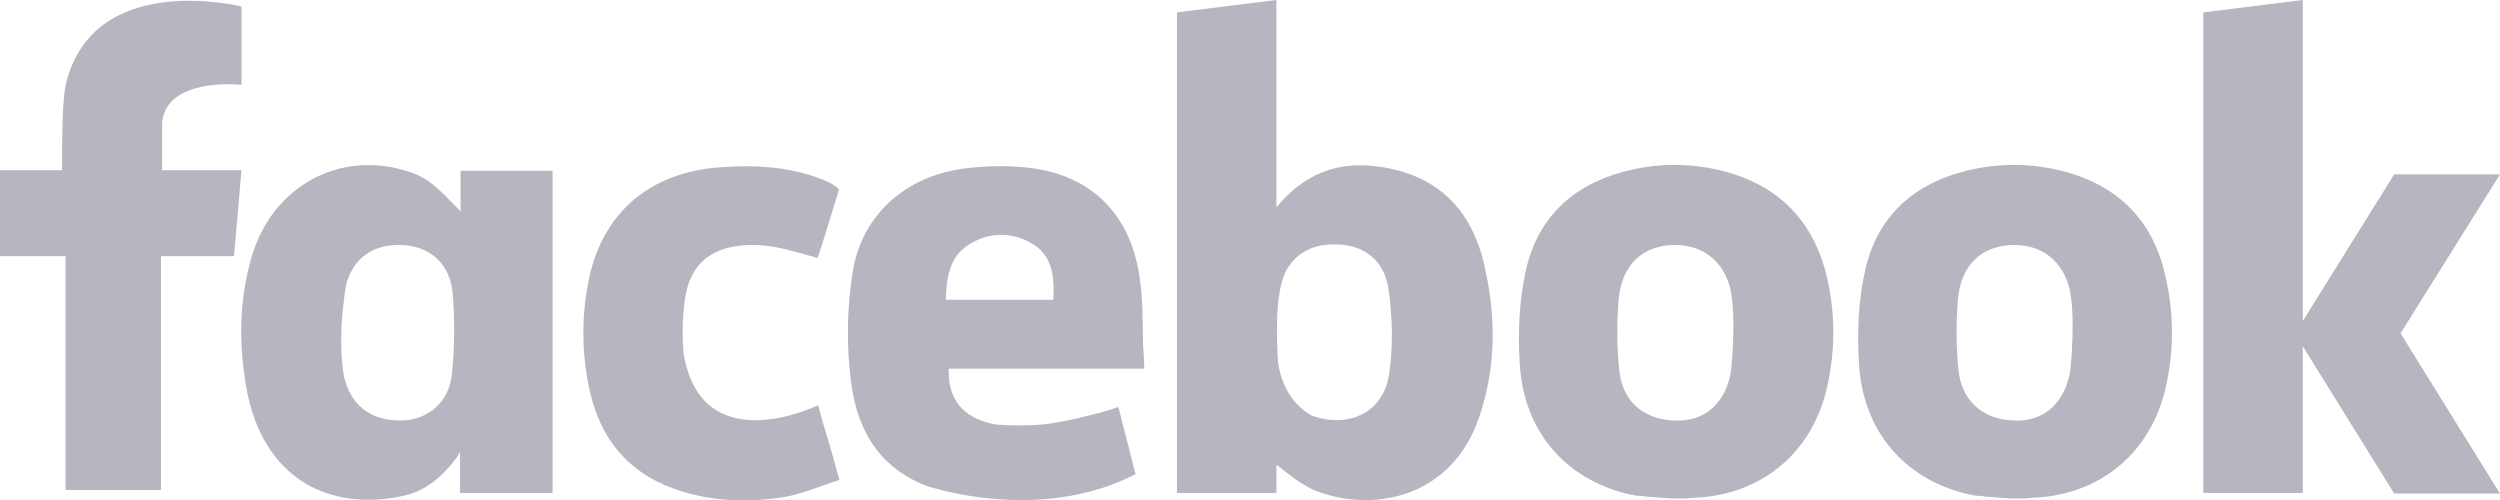
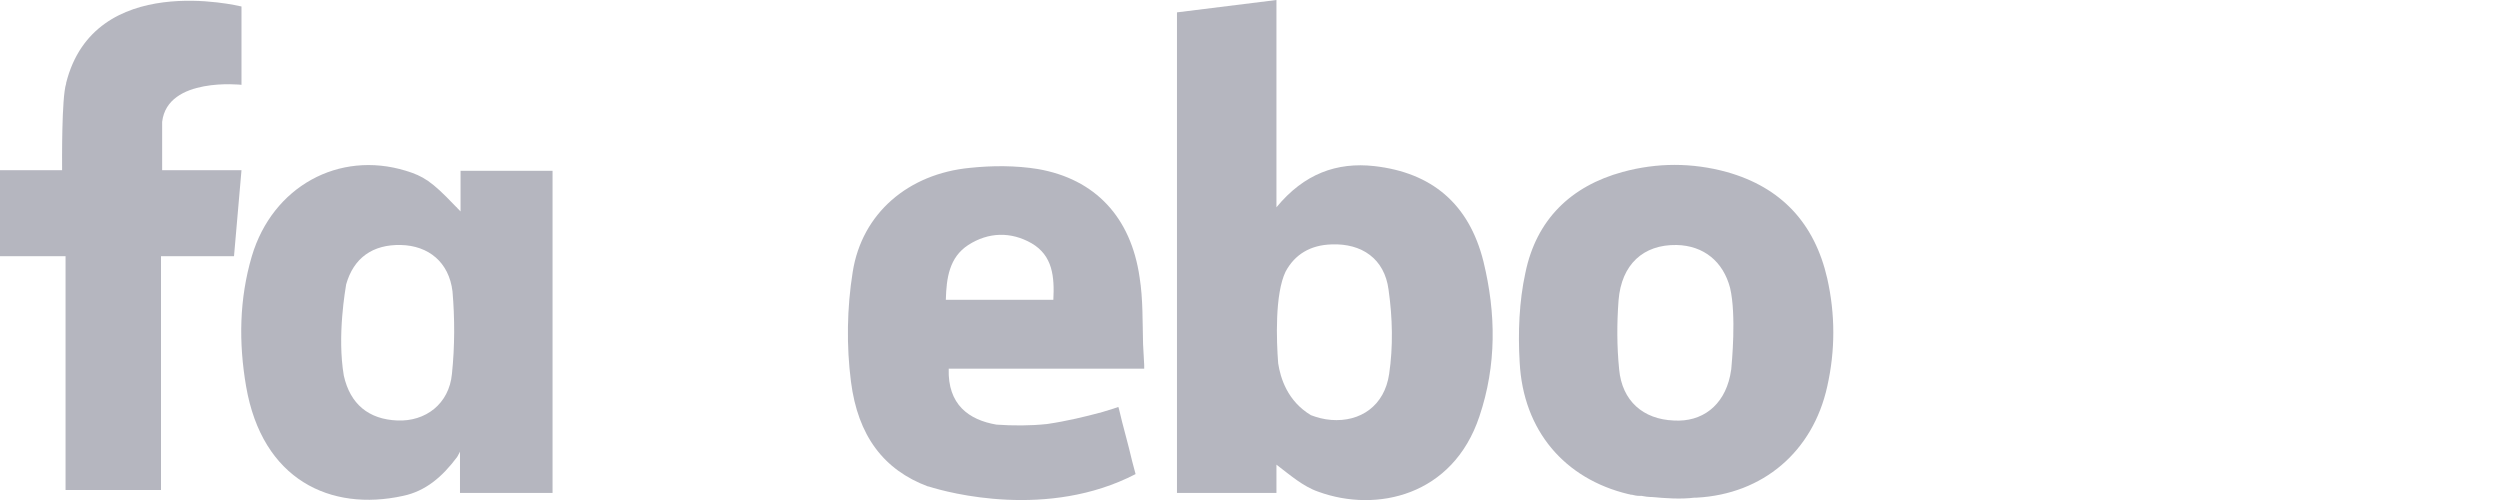
<svg xmlns="http://www.w3.org/2000/svg" width="185" height="37" viewBox="0 0 185 37" fill="none">
  <g clip-path="url(#clip0_16_1388)">
    <path d="M101.69 12.29C98.925 11.985 96.499 12.856 94.457 15.34V14.556V1.046V0.915V0L87.096 0.915V36.477H94.457V34.385C95.436 35.126 96.415 35.998 97.563 36.39C101.861 37.959 107.52 36.695 109.477 30.811C110.753 27.02 110.711 23.185 109.775 19.35C108.711 15.079 105.945 12.769 101.69 12.29ZM102.797 27.674C102.456 30.027 100.669 31.247 98.499 31.073C97.946 31.029 97.478 30.899 97.01 30.724C95.266 29.678 94.755 27.979 94.585 26.889C94.457 25.233 94.33 21.747 95.138 20.091C95.819 18.827 96.968 18.13 98.542 18.086C100.754 17.999 102.456 19.132 102.754 21.442C103.052 23.534 103.095 25.669 102.797 27.674Z" fill="#080A28" fill-opacity="0.3" />
    <path d="M127.773 12.726C125.22 12.028 122.624 12.028 120.071 12.726C116.242 13.771 113.689 16.256 112.881 20.178C112.413 22.313 112.327 24.623 112.455 26.802C112.71 31.858 115.774 35.431 120.497 36.564C120.582 36.564 120.624 36.608 120.71 36.608C120.71 36.608 120.71 36.608 120.752 36.608C120.922 36.651 121.135 36.695 121.305 36.695C121.348 36.695 121.433 36.695 121.475 36.695C121.688 36.739 121.986 36.782 122.284 36.782C123.22 36.869 124.369 36.956 125.39 36.826C125.432 36.826 125.475 36.826 125.56 36.826C130.453 36.564 134.155 33.426 135.218 28.589C135.814 25.93 135.814 23.272 135.218 20.614C134.282 16.517 131.815 13.859 127.773 12.726ZM128.113 27.325C128.07 27.5 128.07 27.63 128.028 27.805C127.56 30.027 125.943 31.247 123.858 31.117C121.603 31.029 120.029 29.678 119.816 27.325C119.646 25.625 119.646 23.926 119.773 22.226C119.986 19.568 121.603 18.086 124.071 18.13C126.071 18.173 127.517 19.35 128.028 21.311C128.496 23.316 128.155 26.846 128.113 27.325Z" fill="#080A28" fill-opacity="0.3" />
    <path d="M17.275 12.595H11.999V9.021C12.382 5.666 17.87 6.276 17.87 6.276V6.058V6.014V0.48C17.657 0.436 6.978 -2.179 4.893 6.145V6.189C4.553 7.235 4.595 11.985 4.595 12.595H0V18.958H4.851V36.259H11.914V18.958H17.317L17.87 12.595H17.275Z" fill="#080A28" fill-opacity="0.3" />
    <path d="M34.081 15.645C33.996 15.558 33.911 15.471 33.826 15.384C33.826 15.384 33.826 15.34 33.783 15.34C33.698 15.253 33.613 15.166 33.613 15.166C31.954 13.423 31.316 13.03 30.039 12.638C25.061 11.113 20.168 13.815 18.636 18.957C17.7 22.139 17.657 25.364 18.211 28.589C19.402 35.518 24.465 37.871 29.826 36.695C31.486 36.346 32.72 35.3 33.826 33.819C33.826 33.819 33.911 33.688 34.039 33.426V36.477H40.889V12.638H34.081V15.645ZM33.443 27.674C33.23 29.896 31.486 31.204 29.401 31.116C27.273 31.029 25.912 29.896 25.444 27.804C24.933 24.841 25.572 21.354 25.614 21.049C26.167 19.088 27.571 18.086 29.656 18.129C31.698 18.173 33.23 19.393 33.486 21.572C33.656 23.577 33.656 25.625 33.443 27.674Z" fill="#080A28" fill-opacity="0.3" />
-     <path d="M61.908 34.778C61.61 33.601 61.227 32.424 60.887 31.247L60.546 29.984C60.546 29.984 51.952 34.211 50.59 26.192C50.462 24.885 50.505 23.49 50.675 22.183C51.015 19.699 52.462 18.391 54.845 18.173C55.653 18.086 56.462 18.13 57.227 18.26C58.291 18.435 59.355 18.783 60.504 19.088C60.929 17.825 61.312 16.561 61.695 15.297C61.738 15.079 61.823 14.948 61.865 14.774L62.078 14.033C62.035 13.946 61.908 13.815 61.738 13.728C61.525 13.554 61.184 13.423 60.674 13.205C60.461 13.118 60.248 13.074 60.036 12.987C59.865 12.944 59.738 12.9 59.738 12.9C57.483 12.246 55.143 12.203 52.802 12.421C47.824 12.944 44.463 15.951 43.527 20.919C43.016 23.534 43.059 26.192 43.612 28.807C44.463 32.729 46.761 35.257 50.547 36.39C53.015 37.131 55.526 37.174 58.036 36.782C59.1 36.608 60.589 36.041 61.695 35.649L62.12 35.518L61.908 34.778Z" fill="#080A28" fill-opacity="0.3" />
    <path d="M84.586 25.451C84.543 23.795 84.586 22.139 84.331 20.527C83.692 16.081 81.055 13.249 76.8 12.508C75.183 12.246 73.438 12.246 71.779 12.421C67.226 12.856 63.78 15.776 63.099 20.134C62.674 22.793 62.631 25.582 62.971 28.24C63.482 32.25 65.397 34.778 68.673 35.998H68.716C70.205 36.477 77.566 38.438 84.033 35.083L83.778 34.124C83.48 32.816 83.097 31.552 82.799 30.245L82.757 30.114C82.757 30.114 82.629 30.158 82.374 30.245C82.076 30.332 81.82 30.419 81.523 30.506C81.48 30.506 81.438 30.55 81.352 30.55C80.374 30.812 78.97 31.16 77.481 31.378C76.247 31.509 74.97 31.509 73.736 31.422C71.694 31.073 70.12 29.94 70.205 27.282H71.396C75.438 27.282 79.438 27.282 83.48 27.282C83.565 27.282 83.692 27.282 83.778 27.282C83.778 27.282 84.629 27.282 84.671 27.282C84.671 27.282 84.671 27.064 84.671 27.02L84.586 25.451ZM77.948 22.183H69.992C70.034 20.57 70.247 19.045 71.651 18.13C73.141 17.171 74.8 17.127 76.332 17.999C77.906 18.914 78.034 20.483 77.948 22.183Z" fill="#080A28" fill-opacity="0.3" />
-     <path d="M185 12.9H177.171L170.406 23.752V1.09V0.915V0L163.045 0.915V36.477H170.406V25.625L177.171 36.521H185L177.639 24.667L185 12.9Z" fill="#080A28" fill-opacity="0.3" />
-     <path d="M152.876 12.726C150.323 12.028 147.728 12.028 145.175 12.726C141.345 13.771 138.793 16.256 137.984 20.178C137.516 22.313 137.431 24.623 137.559 26.802C137.814 31.858 140.877 35.431 145.6 36.564C145.685 36.564 145.728 36.608 145.813 36.608C145.813 36.608 145.813 36.608 145.856 36.608C146.026 36.651 146.239 36.695 146.409 36.695C146.451 36.695 146.536 36.695 146.579 36.695C146.792 36.739 147.089 36.782 147.387 36.782C148.323 36.869 149.472 36.956 150.493 36.826C150.536 36.826 150.578 36.826 150.621 36.826C155.514 36.564 159.216 33.426 160.279 28.589C160.875 25.93 160.875 23.272 160.279 20.614C159.429 16.517 156.961 13.859 152.876 12.726ZM153.216 27.325C153.174 27.5 153.174 27.63 153.131 27.805C152.621 30.027 151.046 31.247 148.962 31.117C146.707 31.029 145.132 29.635 144.92 27.325C144.749 25.625 144.749 23.926 144.877 22.226C145.09 19.568 146.707 18.086 149.174 18.13C151.174 18.173 152.621 19.35 153.131 21.311C153.599 23.316 153.259 26.846 153.216 27.325Z" fill="#080A28" fill-opacity="0.3" />
  </g>
  <defs>
    <clipPath id="clip0_16_1388">
      <rect width="185" height="37" fill="white" />
    </clipPath>
  </defs>
</svg>